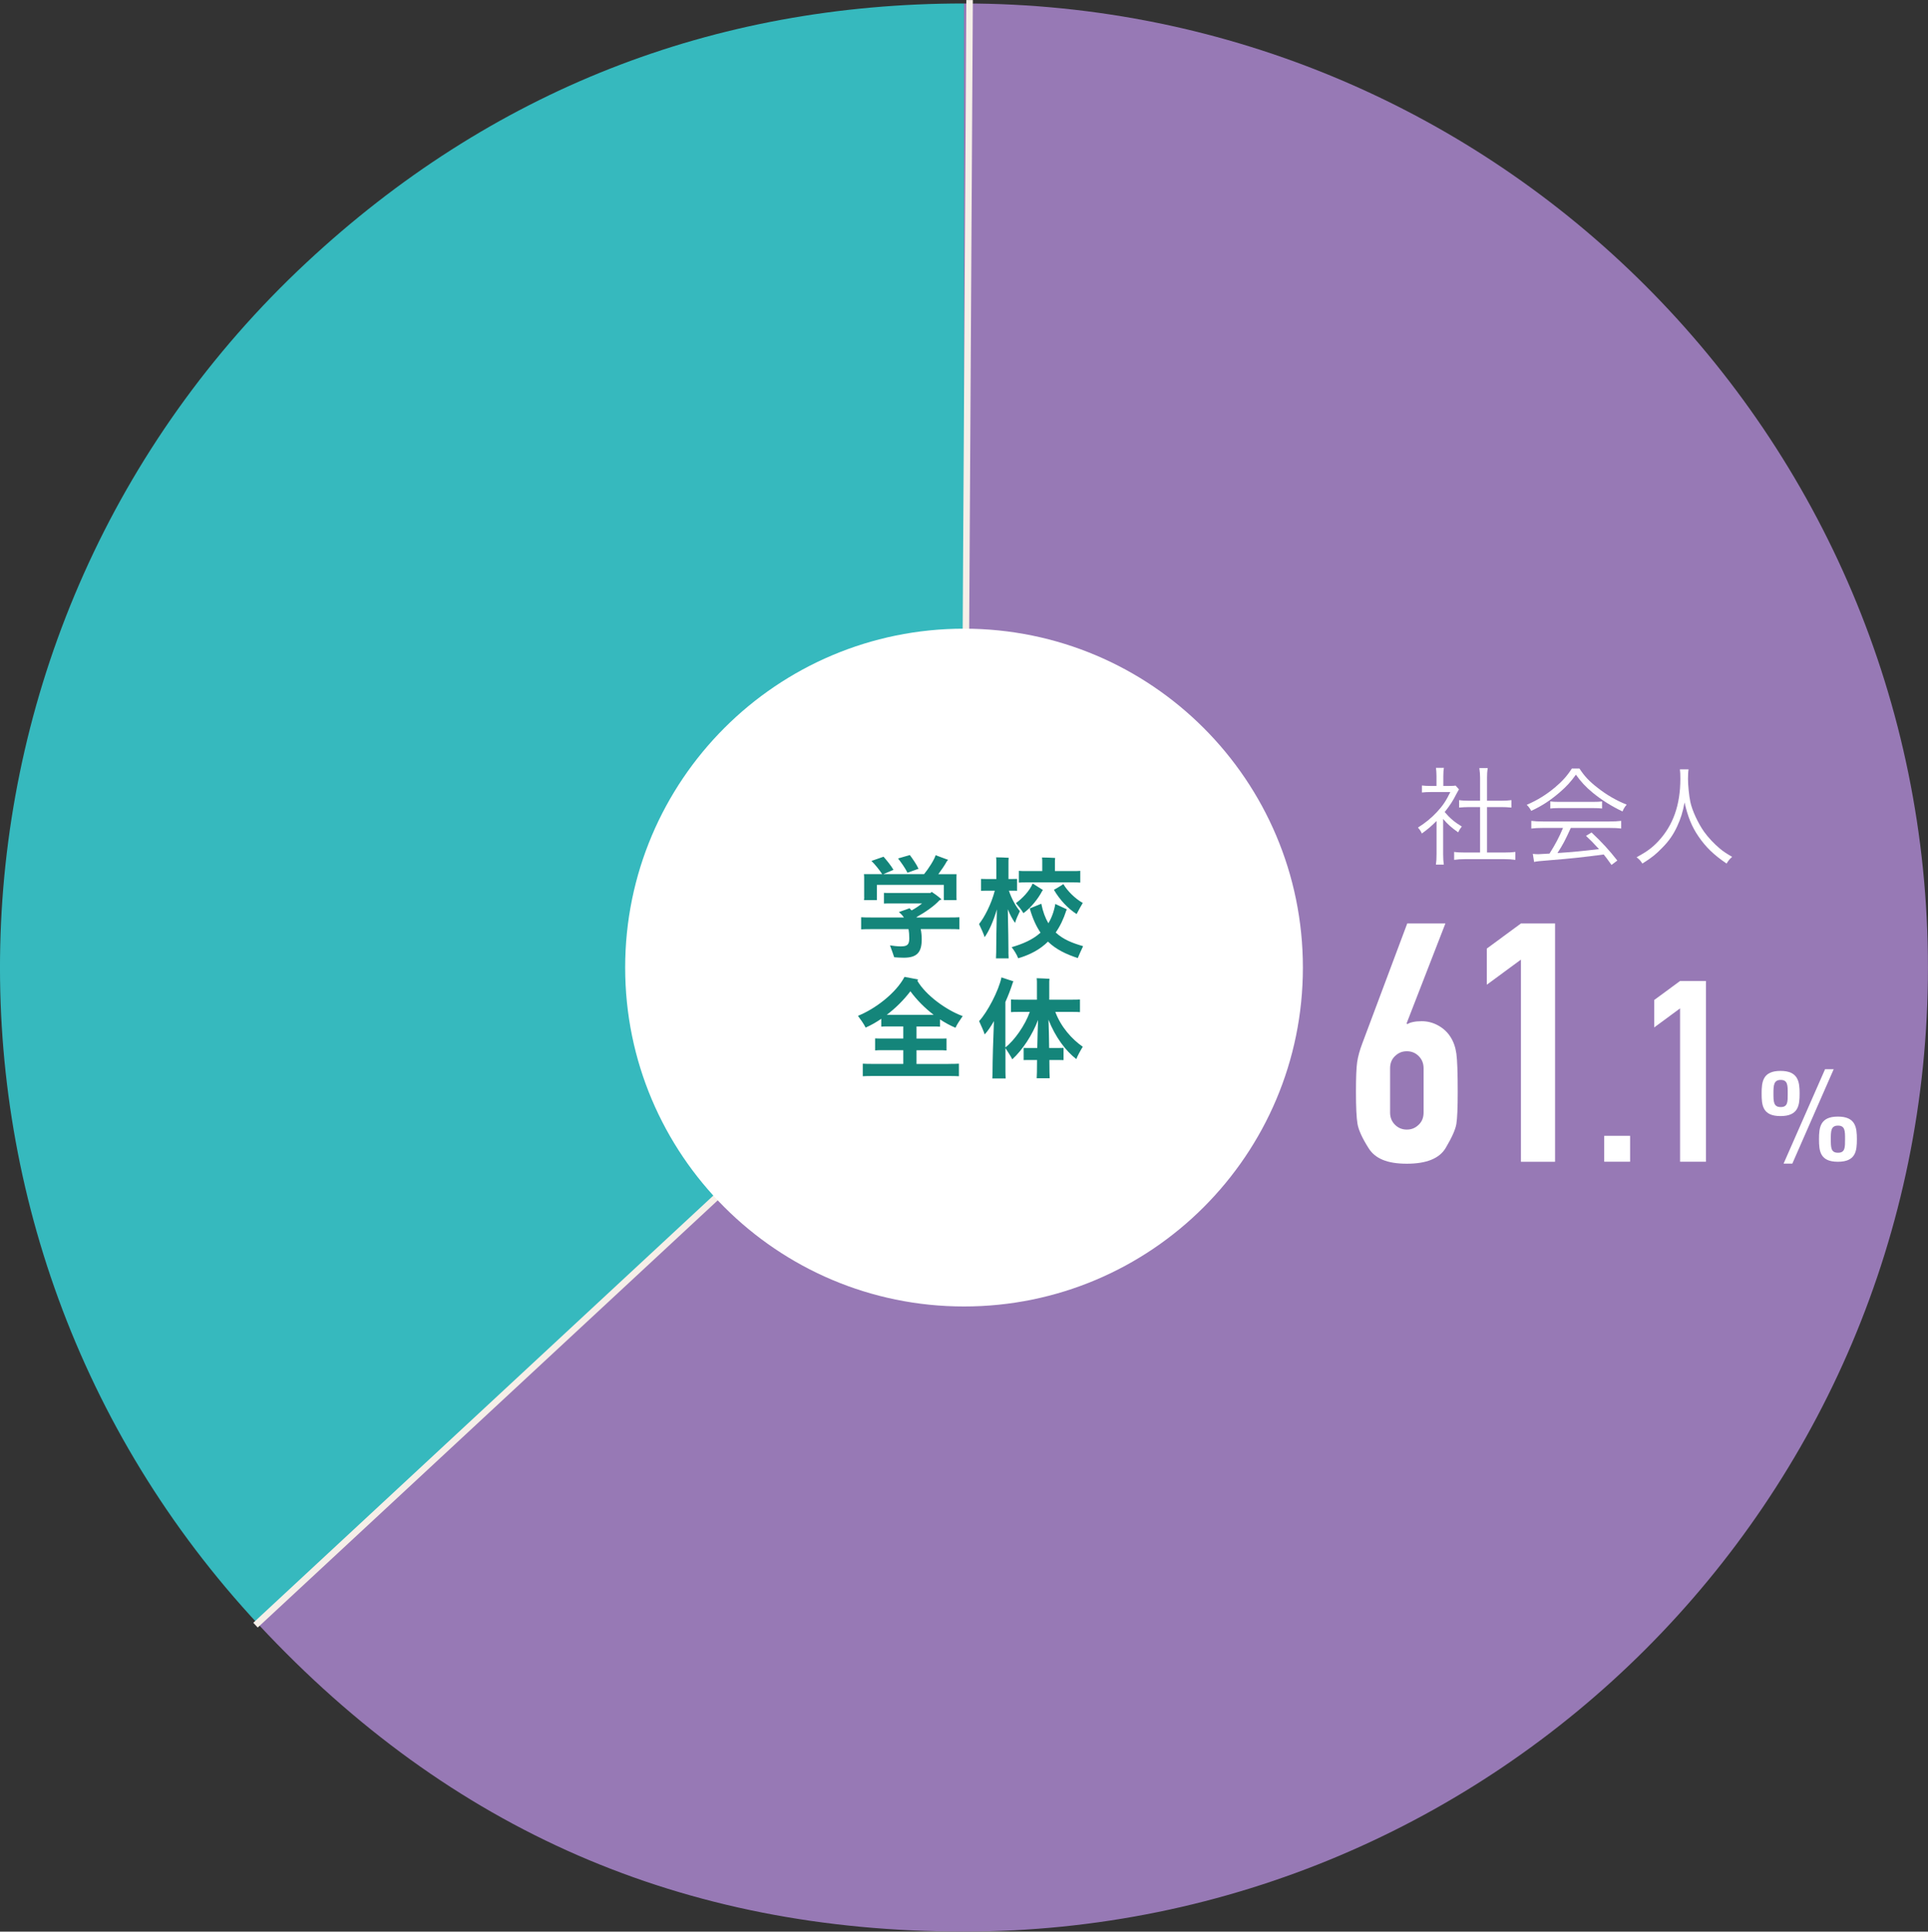
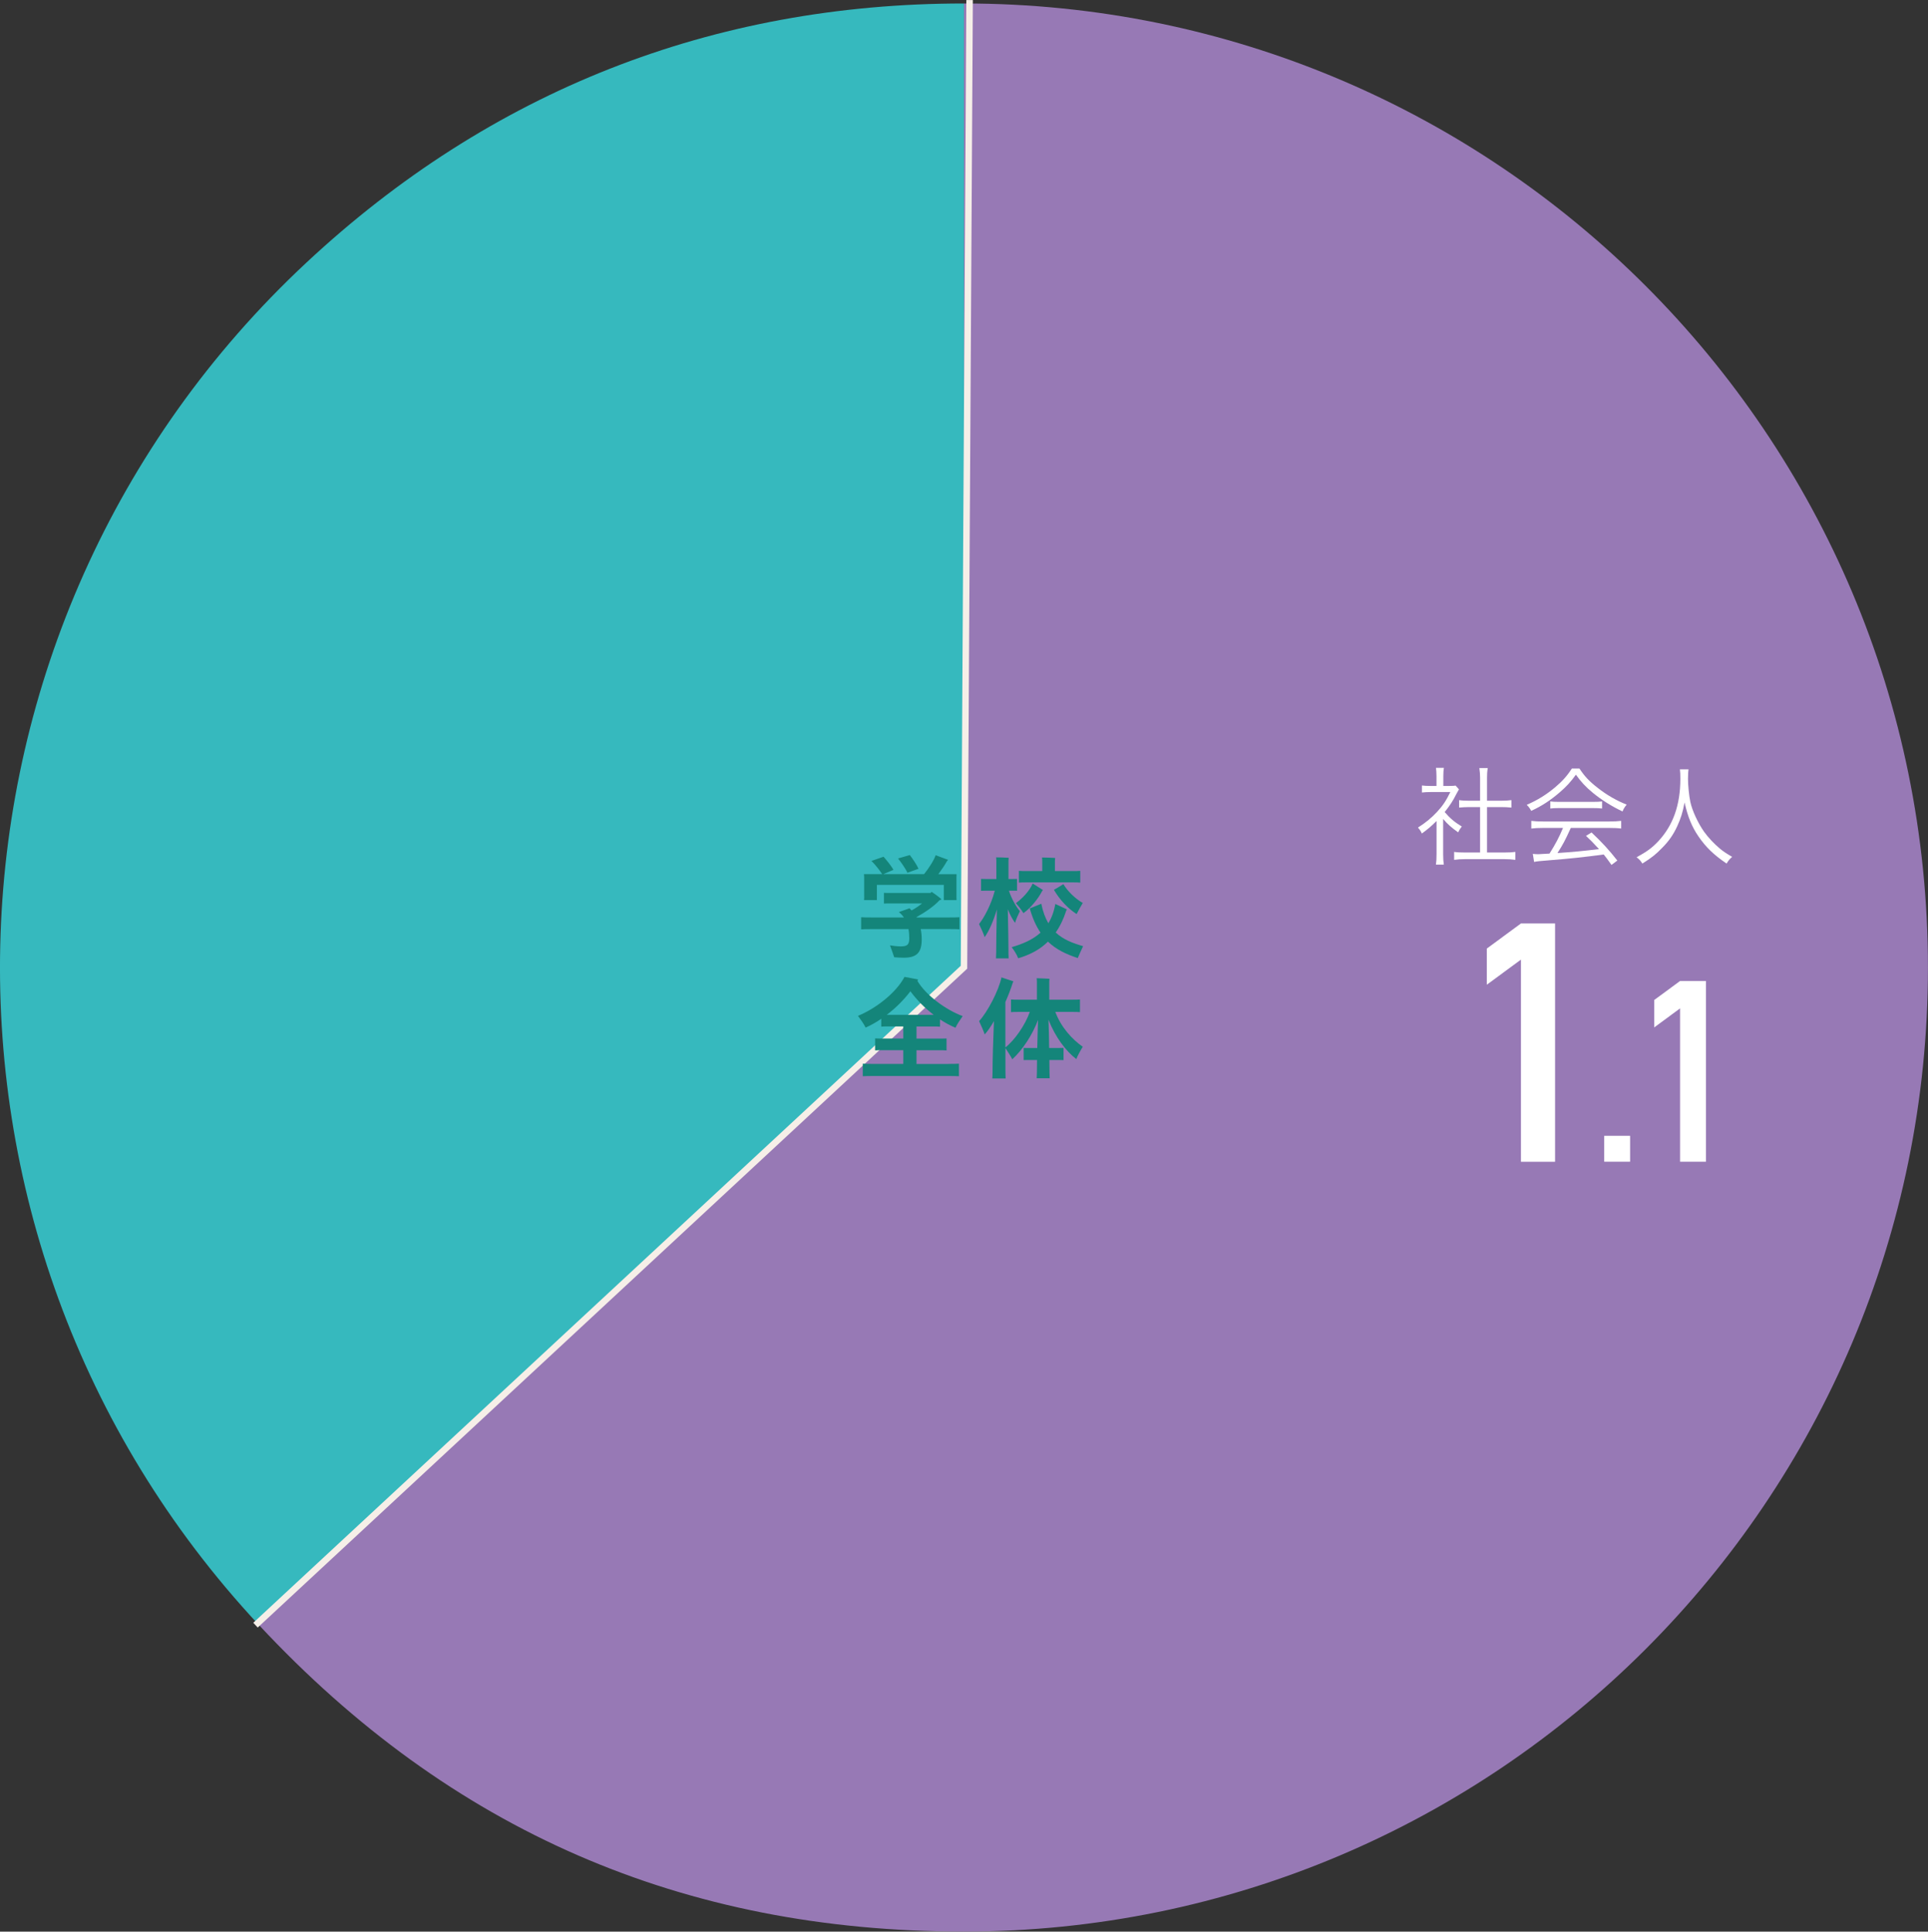
<svg xmlns="http://www.w3.org/2000/svg" viewBox="0 0 344.05 344.67">
  <rect x="0" y="0" width="344.05" height="344.67" fill="#333333" stroke="none" />
  <defs>
    <style>.d{fill:#fff;}.e{fill:#9779b5;}.f{fill:#14857a;}.g{fill:#36b9be;}.h{fill:none;stroke:#f6efe8;stroke-linecap:square;stroke-miterlimit:10;stroke-width:1.16px;}</style>
  </defs>
  <g id="a" />
  <g id="b">
    <g id="c">
      <g>
        <g>
          <path class="g" d="M172.02,172.65l-125.81,117.32C-18.58,220.48-14.78,111.63,54.7,46.84,87.5,16.25,127.18,.62,172.02,.62V172.65Z" />
          <path class="e" d="M172.02,172.65V.62c95.01,0,172.02,77.02,172.02,172.02s-77.02,172.02-172.02,172.02c-50.16,0-91.6-18.02-125.81-54.7l125.81-117.32Z" />
        </g>
        <polyline class="h" points="173.02 .59 172.02 172.59 46.02 289.59" />
-         <path class="d" d="M232.5,172.65c0,33.4-27.07,60.47-60.47,60.47s-60.47-27.08-60.47-60.47,27.07-60.47,60.47-60.47,60.47,27.08,60.47,60.47" />
        <g>
-           <path class="d" d="M251.01,182.59l.13,.17c.2-.16,.52-.29,.98-.39,.46-.1,.98-.15,1.58-.15,1.03,0,2,.25,2.92,.75,.91,.5,1.65,1.17,2.2,2.03,.56,.86,.91,1.86,1.07,3.01,.16,1.15,.24,3.44,.24,6.86,0,2.79-.08,4.68-.24,5.67-.16,1-.8,2.43-1.91,4.3-1.12,1.87-3.42,2.81-6.93,2.81s-5.65-.92-6.81-2.75c-1.16-1.83-1.82-3.29-2-4.39-.18-1.09-.27-2.98-.27-5.64s.07-4.32,.21-5.31c.14-1,.45-2.13,.93-3.4l8.01-21.38h6.81l-6.92,17.82Zm3.03,8.04c0-.88-.29-1.6-.87-2.18s-1.28-.87-2.12-.87-1.49,.28-2.09,.84c-.6,.56-.9,1.29-.9,2.21v7.88c0,.88,.29,1.6,.87,2.18,.58,.58,1.28,.87,2.12,.87s1.49-.28,2.09-.84c.6-.56,.9-1.29,.9-2.21v-7.88Z" />
          <path class="d" d="M271.41,171.23l-6.09,4.48v-6.45l6.09-4.48h6.09v42.52h-6.09v-36.07Z" />
          <path class="d" d="M286.27,202.67h4.62v4.62h-4.62v-4.62Z" />
          <path class="d" d="M299.81,179.93l-4.62,3.4v-4.89l4.62-3.4h4.62v32.25h-4.62v-27.36Z" />
        </g>
-         <path class="d" d="M321.14,195.12c0,2.09-.2,4.03-3.41,4.03s-3.37-1.94-3.37-4.03,.2-4.03,3.37-4.03,3.41,1.94,3.41,4.03Zm-4.67,0c0,1.47,.02,2.42,1.3,2.42s1.25-.95,1.25-2.42,0-2.42-1.25-2.42-1.3,.95-1.3,2.42Zm1.81,12.51l7.4-16.84h1.54l-7.38,16.84h-1.56Zm13.08-4.36c0,2.09-.18,4.03-3.39,4.03s-3.37-1.94-3.37-4.03,.2-4.03,3.37-4.03,3.39,1.94,3.39,4.03Zm-4.65,0c0,1.48,0,2.42,1.28,2.42s1.26-.95,1.26-2.42,0-2.42-1.26-2.42-1.28,.95-1.28,2.42Z" />
        <g>
          <path class="d" d="M257.53,152.42c0,.8,.04,1.35,.12,1.86h-1.41c.08-.55,.11-1.08,.11-1.88v-5.91c-.93,.93-1.44,1.37-2.62,2.24-.21-.46-.36-.68-.7-1.06,1.33-.84,2.38-1.69,3.42-2.81,.99-1.06,1.62-2,2.36-3.53h-3.55c-.57,0-.99,.02-1.52,.08v-1.25c.51,.06,.93,.08,1.48,.08h1.12v-1.77c0-.55-.04-1.04-.09-1.46h1.42c-.08,.4-.11,.89-.11,1.48v1.75h1.1c.57,0,.87-.02,1.1-.06l.59,.67c-.13,.21-.25,.42-.46,.82-.57,1.16-1.2,2.13-2.09,3.23,.97,1.12,1.75,1.79,3.06,2.58-.29,.36-.46,.63-.65,1.04-1.2-.84-1.9-1.46-2.68-2.39v6.31Zm6.59-13.64c0-.65-.04-1.01-.13-1.73h1.5c-.11,.67-.13,1.08-.13,1.73v4.1h2.49c.82,0,1.33-.04,1.86-.11v1.33c-.59-.06-1.2-.09-1.86-.09h-2.49v8.11h3c.99,0,1.56-.04,2.05-.11v1.42c-.63-.09-1.22-.13-2.05-.13h-6.84c-.84,0-1.42,.04-2.03,.13v-1.42c.49,.08,1.06,.11,2.05,.11h2.58v-8.11h-1.88c-.65,0-1.27,.04-1.86,.09v-1.33c.49,.08,1.06,.11,1.86,.11h1.88v-4.1Z" />
          <path class="d" d="M281.85,137.13c.89,1.37,1.73,2.26,3.19,3.4,1.65,1.31,3.48,2.36,5.24,3.04-.38,.46-.57,.78-.74,1.22-1.9-.89-3.74-2.05-5.28-3.31-1.27-1.04-2.15-1.99-3.04-3.25-.93,1.29-1.65,2.07-2.85,3.12-1.67,1.44-3.23,2.47-5.13,3.34-.19-.4-.49-.8-.8-1.08,1.96-.85,3.46-1.79,5.04-3.1,1.31-1.1,2.18-2.07,3.02-3.38h1.35Zm-6.42,10.6c-.93,0-1.6,.04-2.17,.11v-1.37c.59,.08,1.22,.11,2.17,.11h11.7c.97,0,1.58-.04,2.17-.11v1.37c-.59-.08-1.24-.11-2.17-.11h-6.82c-1.04,2.28-1.41,2.98-2.38,4.48,2.62-.17,4.6-.36,7.41-.7-1.14-1.24-1.48-1.58-2.32-2.36l.99-.61c1.9,1.79,3.17,3.19,4.6,5.01l-1.04,.78c-.74-1.04-.99-1.37-1.39-1.86-3.38,.46-6.25,.76-9.21,.99-2.36,.19-2.74,.23-3.21,.34l-.23-1.44c.32,.04,.68,.06,.97,.06q.3,0,2.01-.11c1.06-1.69,1.67-2.83,2.41-4.58h-3.5Zm1.22-4.73c.38,.06,.8,.08,1.5,.08h6.14c.74,0,1.18-.02,1.6-.08v1.27c-.4-.06-.89-.08-1.6-.08h-6.16c-.57,0-1.1,.02-1.48,.08v-1.27Z" />
          <path class="d" d="M301.32,137.28c-.06,.32-.1,1.08-.1,1.69,0,1.12,.19,3.06,.42,4.12,.32,1.52,1.35,3.76,2.45,5.32,.76,1.06,1.79,2.15,2.81,3,.61,.51,1.1,.84,2.2,1.48-.46,.42-.67,.65-.99,1.2-2.32-1.58-3.69-2.91-5.03-4.86-1.18-1.73-1.9-3.5-2.47-6.04-.34,1.8-.67,2.83-1.31,4.24-.67,1.46-1.5,2.68-2.72,3.89-1.06,1.1-1.84,1.73-3.5,2.77-.32-.51-.55-.76-1.03-1.12,1.92-1.06,2.77-1.69,3.88-2.87,2.64-2.83,3.93-6.48,3.93-11.15,0-.8-.02-1.18-.08-1.67h1.52Z" />
        </g>
        <g>
          <path class="f" d="M171.2,163.66v2.16c-.47-.04-1.1-.04-1.85-.04h-5.05c.12,.59,.18,1.2,.18,1.83,0,2.32-.84,3.28-3.2,3.28-.49,0-1.26-.04-1.71-.08-.1-.33-.49-1.41-.75-2.12,.47,.08,1.34,.18,1.89,.18,1.1,0,1.55-.22,1.55-1.43,0-.57-.04-1.12-.14-1.65h-6.58c-.77,0-1.37,0-1.87,.04v-2.16c.49,.04,1.1,.04,1.87,.04h5.76c-.24-.35-.53-.67-.9-.96l1.93-.69,.06,.1c.1,.1,.2,.2,.28,.29,.67-.35,1.3-.79,1.87-1.24h-5.72c-.41,0-.75,0-1.08,.02v-1.91c.33,.02,.67,.02,1.08,.02h7.23l.2-.2c.39,.25,1.16,.79,1.77,1.34-.1,.06-.22,.1-.37,.16-.98,1.08-2.65,2.2-4.11,3.01,0,.02,.02,.04,.04,.06h5.8c.75,0,1.37,0,1.85-.04Zm-16.99-3.63v-3.46c0-.22-.02-.41-.04-.59h3.26c-.57-.84-1.26-1.71-1.92-2.36l2.16-.75c.43,.49,1.34,1.57,1.77,2.34-.49,.22-1.28,.55-1.81,.77h7.27c.77-.94,1.83-2.57,2.06-3.38l2.24,.83c-.08,.08-.22,.2-.25,.28-.35,.65-.94,1.51-1.51,2.28h3.26c-.02,.2-.02,.37-.02,.59v3.46l.02,.57h-2.28v-2.71h-11.94v2.71h-2.3c.02-.14,.04-.35,.04-.57Zm7.72-4.3c-.37-.81-1.18-1.92-1.67-2.55l2.1-.61c.43,.57,1.24,1.73,1.55,2.45-.55,.2-1.45,.53-1.98,.71Z" />
          <path class="f" d="M179.95,169.93c0,.37,.02,.77,.04,1.08h-2.26c.02-.31,.04-.71,.04-1.08,0-.92,.04-4.66,.12-7.66-.61,2.08-1.39,3.85-2.18,4.95-.18-.59-.67-1.67-1-2.34,.92-1.14,2.18-3.5,2.81-5.95h-1.51c-.33,0-.65,0-.94,.02v-2.12c.29,.02,.61,.02,.94,.02h1.79v-3.28c0-.14-.02-.43-.04-.59,.47,0,1.77,.04,2.24,.08-.02,.16-.04,.37-.04,.51v3.28h.59c.35,0,.65,0,.94-.02v2.12c-.27-.02-.59-.02-.94-.02h-.51c.49,1.51,1.34,2.95,1.96,3.65-.29,.59-.73,1.55-.86,2.1-.45-.61-.9-1.45-1.3-2.44,.08,3.01,.12,6.76,.12,7.68Zm12.36,1.02c-2.08-.69-3.85-1.53-5.3-2.93-1.41,1.4-3.18,2.34-5.32,2.97-.22-.65-.79-1.51-1.16-1.98,2.04-.59,3.79-1.36,5.15-2.59-.77-1.14-1.41-2.53-1.92-4.32,.47-.18,1.47-.61,2.06-.84,.28,1.41,.71,2.55,1.26,3.48,.57-.94,1-2.06,1.24-3.44l2.06,.96s-.08,.14-.1,.2c-.49,1.53-1.12,2.83-1.89,3.93,1.36,1.28,3.06,1.91,4.89,2.44-.29,.61-.75,1.61-.96,2.14Zm-8.03-13.3l1.83,1.16-.16,.22c-.65,1.26-1.96,2.95-3.32,3.91-.35-.59-.96-1.36-1.34-1.79,1.1-.79,2.44-2.16,2.99-3.5Zm-1.12-.2c-.53,0-.96,0-1.34,.04v-2.1c.37,.04,.81,.04,1.34,.04h2.83v-1.91c0-.12-.02-.35-.04-.51,.51,0,1.85,.04,2.34,.08-.02,.12-.04,.33-.04,.45v1.89h3.22c.51,0,.9,0,1.3-.04v2.1c-.37-.04-.79-.04-1.3-.04h-8.31Zm10.06,3.67c-.27,.43-.75,1.3-1.1,1.98-1.53-.98-2.95-2.46-4.05-4.32,.33-.18,1.18-.69,1.69-1.02,.73,1.24,2.1,2.59,3.46,3.36Z" />
          <path class="f" d="M169.25,189.84c.77,0,1.36,0,1.87-.04v2.24c-.51-.04-1.1-.04-1.87-.04h-13.42c-.77,0-1.36,0-1.87,.04v-2.24c.51,.04,1.1,.04,1.87,.04h5.36v-2.45h-3.56c-.59,0-1.06,0-1.47,.04v-2.14c.41,.02,.88,.02,1.47,.02h3.56v-2.16h-2.65c-.49,0-.9,0-1.28,.04v-1.4c-.92,.63-1.85,1.16-2.79,1.57-.26-.57-.94-1.53-1.37-2.1,3.06-1.22,6.78-4.05,8.31-6.95,.79,.16,1.63,.31,2.45,.47-.04,.06-.12,.14-.16,.22,1.47,2.55,5.11,5.22,8.09,6.31-.43,.61-1.08,1.57-1.28,2.08-.94-.39-1.87-.9-2.77-1.49v1.3c-.37-.04-.79-.04-1.3-.04h-2.89v2.16h3.91c.59,0,1.06,0,1.45-.02v2.14c-.39-.04-.86-.04-1.45-.04h-3.91v2.45h5.68Zm-10.71-8.76h8.07c-1.59-1.22-3.03-2.67-4.15-4.2-1.18,1.55-2.63,3-4.22,4.2h.29Z" />
          <path class="f" d="M193.23,186.76c-.39,.63-.98,1.69-1.16,2.22-1.89-1.45-3.75-3.93-4.97-7.03,.06,1.47,.1,3.34,.12,5.05h1.57c.37,0,.69,0,1-.02v2.18c-.32-.02-.63-.02-1-.02h-1.53c.02,.96,.02,1.73,.02,2.16,0,.37,.02,.81,.04,1.1h-2.32c.02-.29,.04-.73,.04-1.1,0-.43,0-1.2,.02-2.16h-1.37c-.37,0-.71,0-1.02,.02v-2.18c.31,.02,.65,.02,1.02,.02h1.41c.04-1.69,.08-3.54,.14-5.01-1,2.67-2.77,5.36-4.6,7.03-.2-.45-.81-1.37-1.22-2v4.2c0,.43,.02,.86,.04,1.22h-2.38c.02-.35,.04-.79,.04-1.22,0-1.96,.12-5.93,.25-9.02-.55,.96-1.12,1.81-1.65,2.38-.2-.63-.69-1.71-1-2.38,1.45-1.53,3.52-5.46,3.99-7.8l2.14,.71-.1,.18c-.39,1.22-.84,2.4-1.34,3.5v8.11c1.61-1.24,3.52-3.95,4.36-6.34h-1.89c-.59,0-1.08,0-1.47,.04v-2.26c.39,.04,.88,.04,1.47,.04h3.16v-3.26c0-.14-.02-.39-.04-.57,.51,.02,1.83,.06,2.28,.1-.02,.14-.04,.35-.04,.47v3.26h4.03c.59,0,1.06,0,1.45-.04v2.26c-.39-.04-.86-.04-1.45-.04h-2.95c1.02,2.73,2.99,4.89,4.89,6.21Z" />
        </g>
      </g>
    </g>
  </g>
</svg>